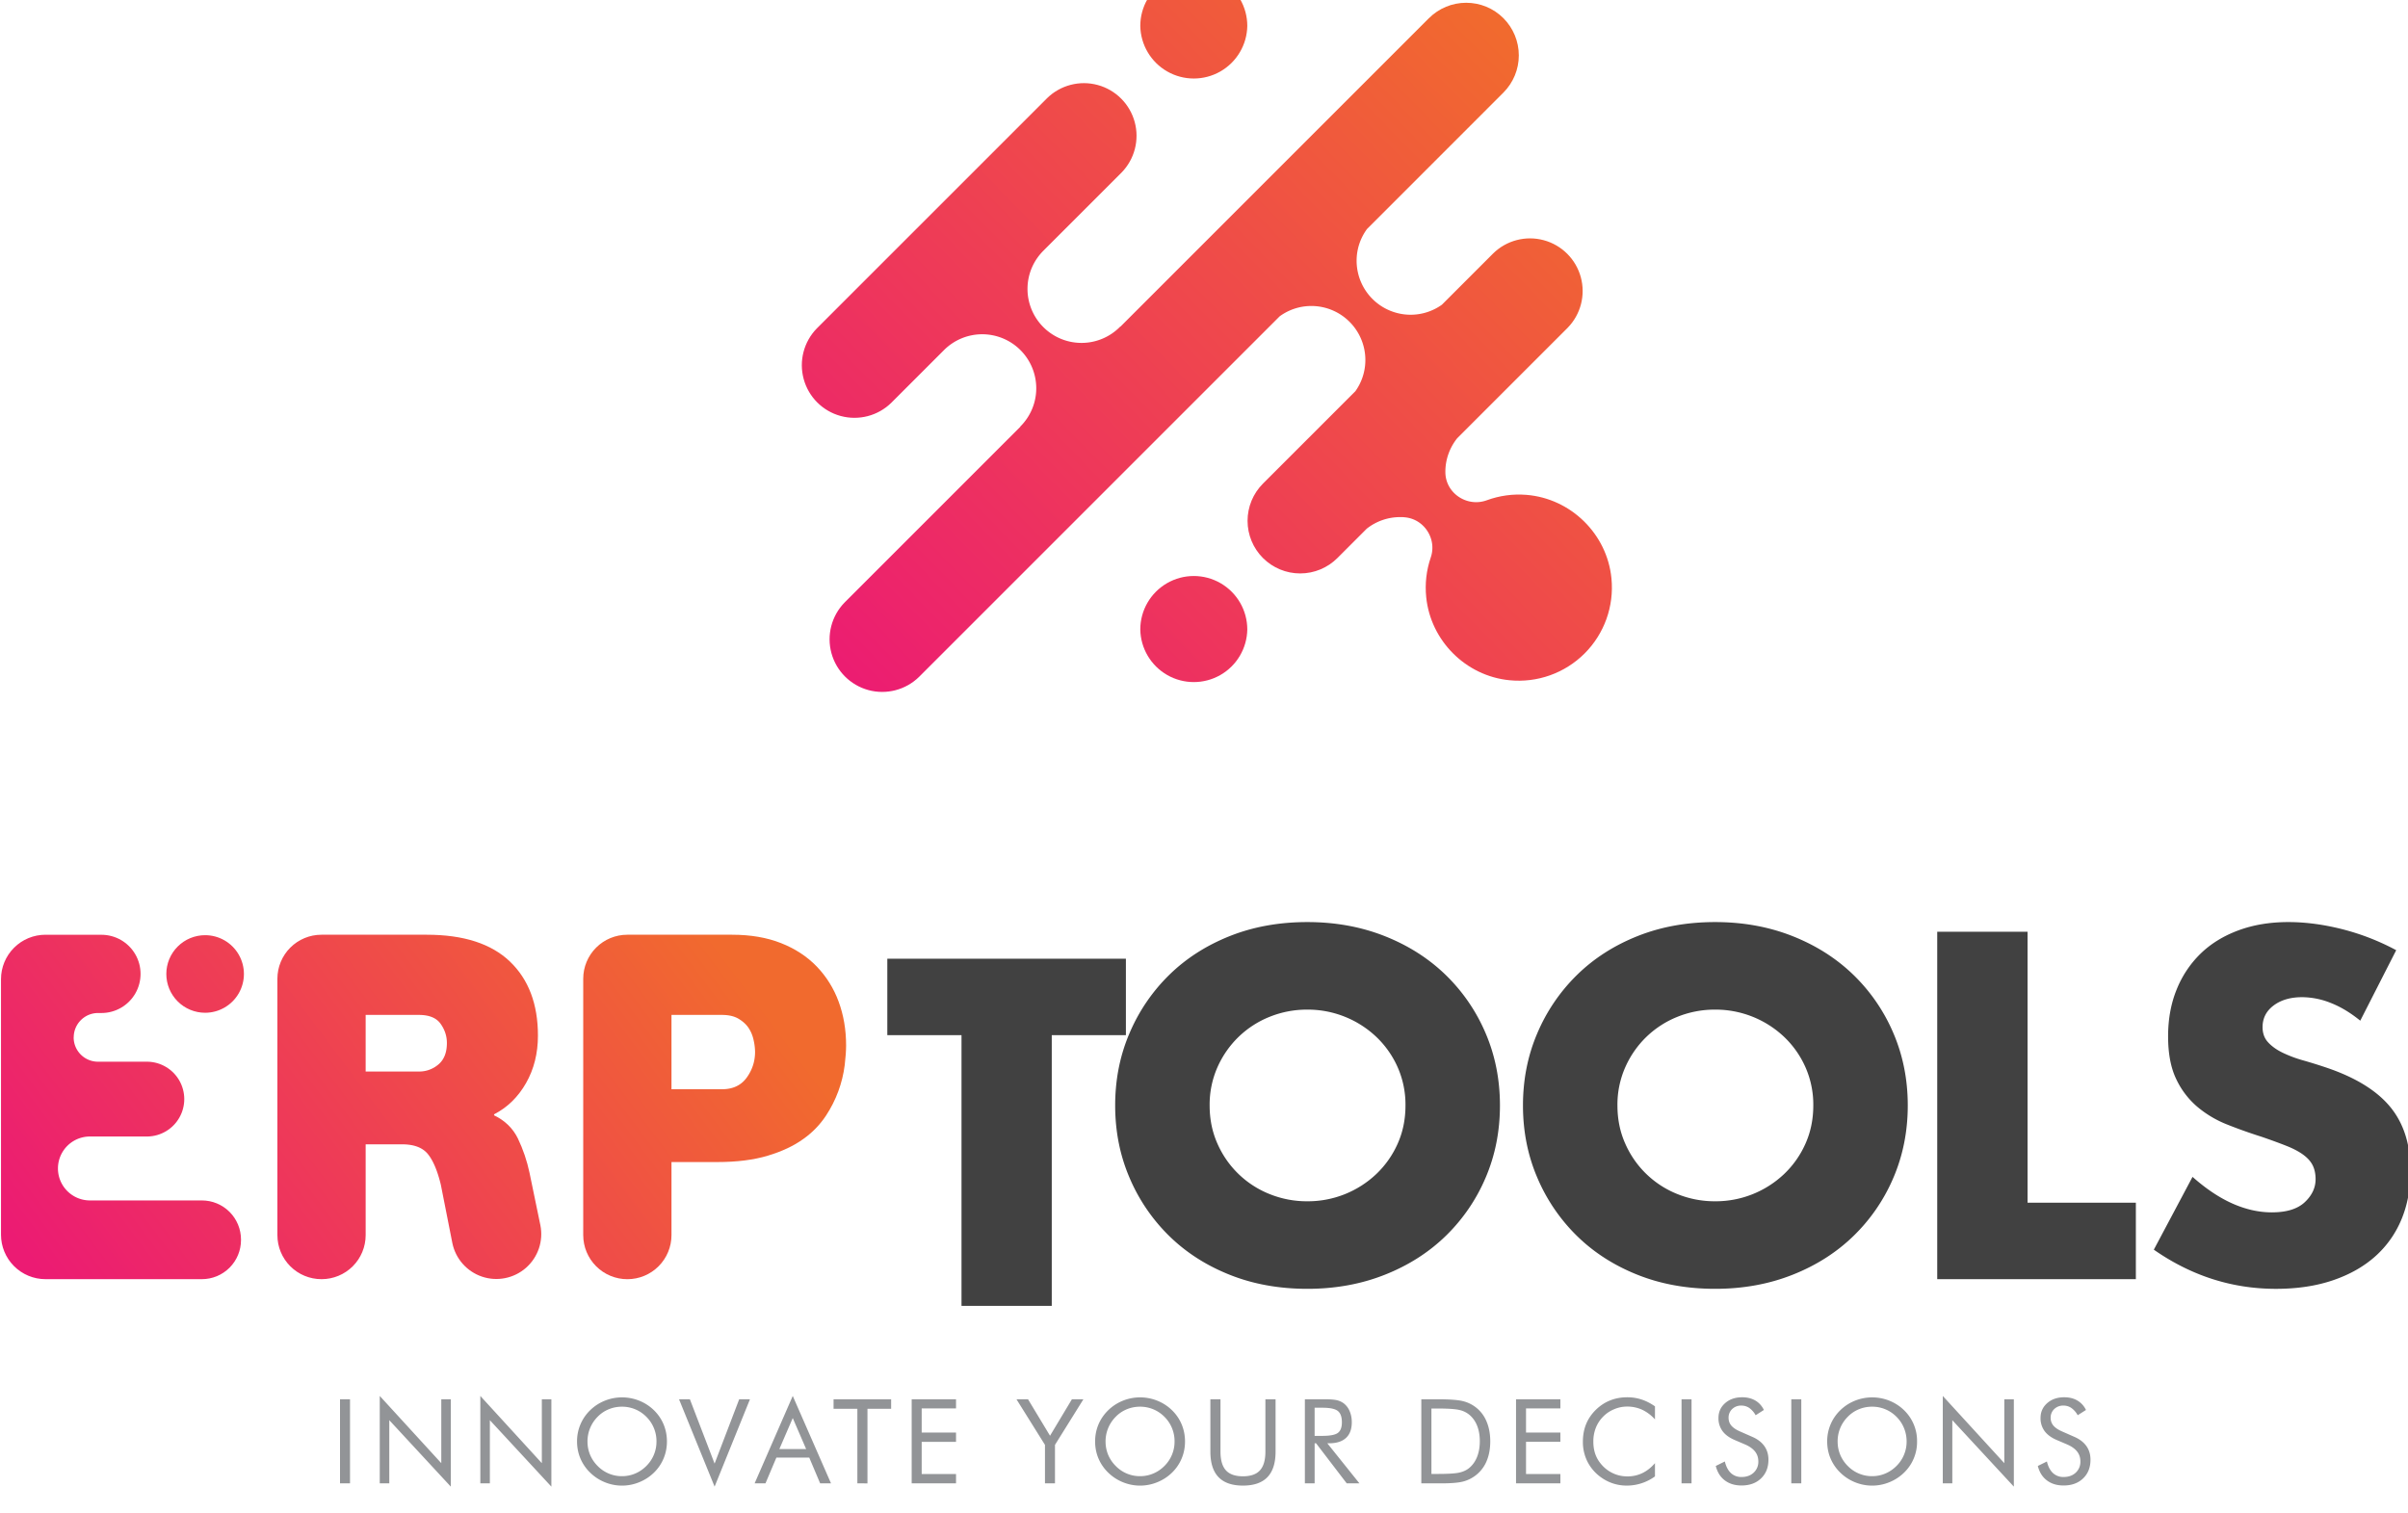
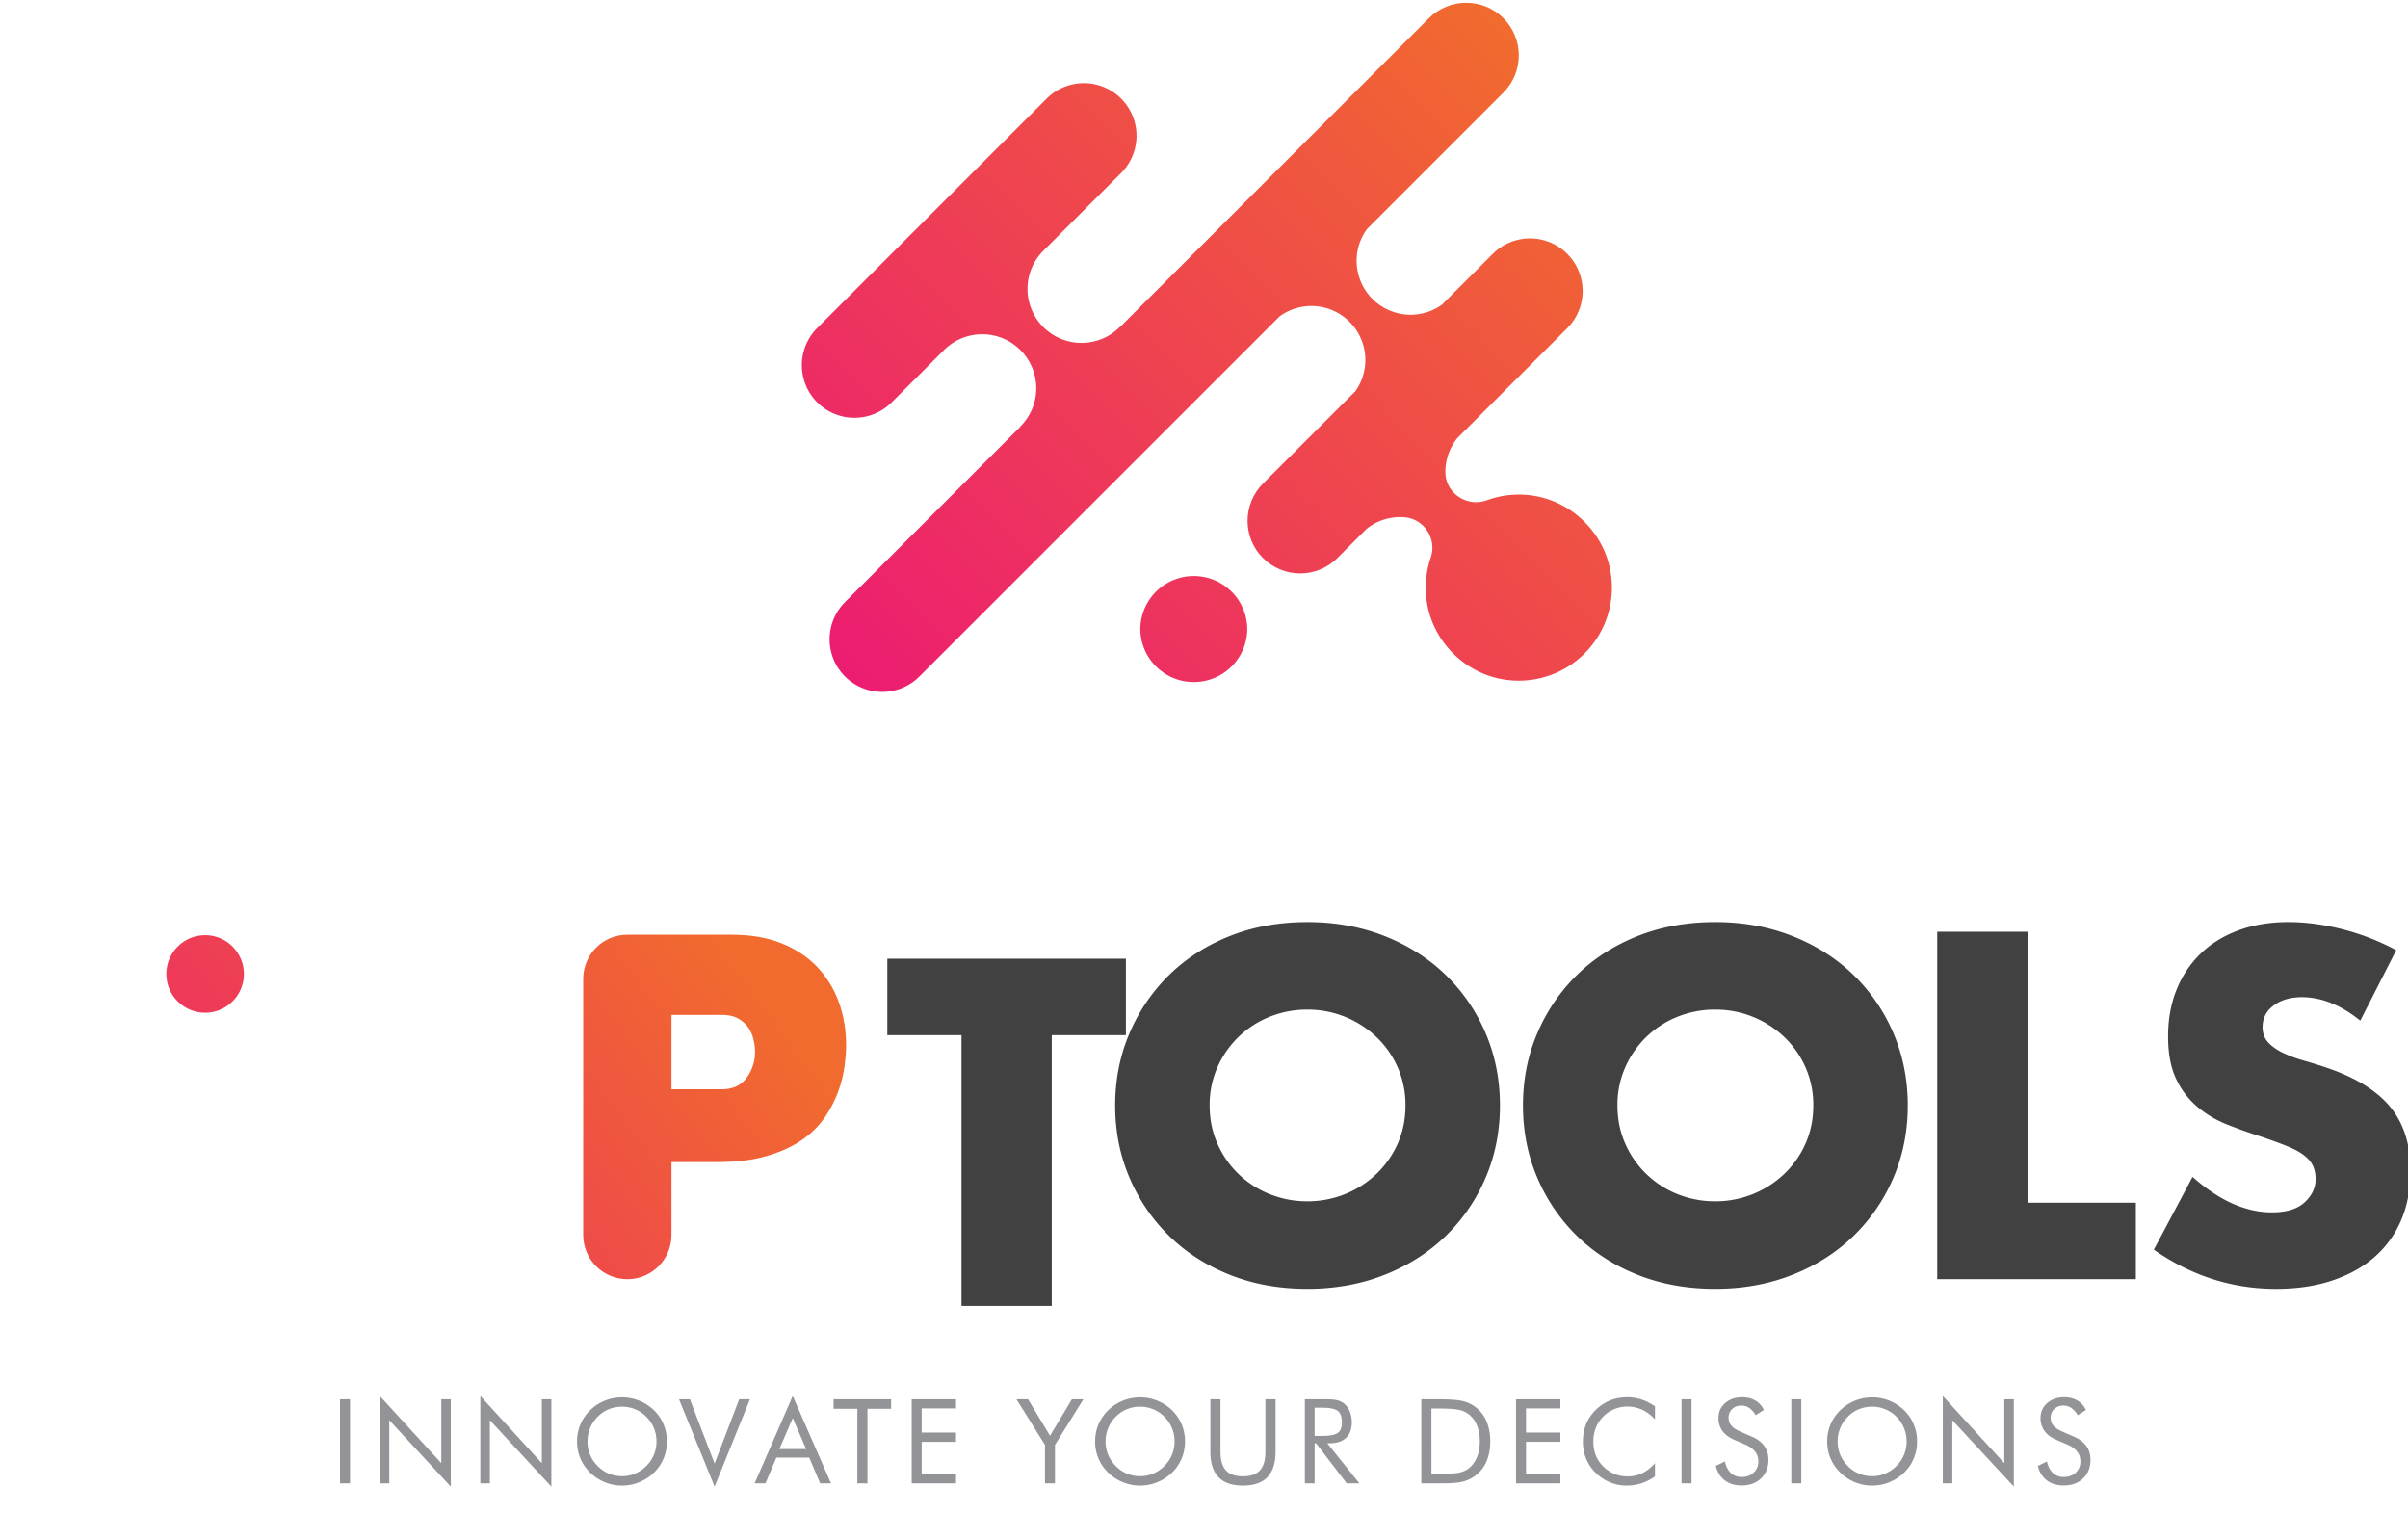
<svg xmlns="http://www.w3.org/2000/svg" version="1.1" viewBox="0 0 53.231 33.456" height="126.447" width="201.188">
  <defs>
    <clipPath id="p" clipPathUnits="userSpaceOnUse">
      <path d="M0 2796.137h1280V0H0z" />
    </clipPath>
    <clipPath id="n" clipPathUnits="userSpaceOnUse">
      <path d="M188.591 2740.043l-19.321-19.322-.007.01a3.383 3.383 0 0 0-5.813 2.351c0 .954.397 1.815 1.032 2.43l-.001.001 4.856 4.855a3.296 3.296 0 0 1-4.661 4.661l-14.417-14.417a3.296 3.296 0 0 1 4.661-4.661l3.302 3.302a3.384 3.384 0 0 0 5.776-2.39c0-.938-.383-1.788-1.001-2.401l.006-.01-11.006-11.007a3.296 3.296 0 0 1 4.661-4.661l22.583 22.583a3.36 3.36 0 0 0 1.984.647 3.383 3.383 0 0 0 3.383-3.383 3.36 3.36 0 0 0-.626-1.955l-5.786-5.786a3.297 3.297 0 0 1 0-4.662 3.298 3.298 0 0 1 4.661 0l1.836 1.837a3.371 3.371 0 0 0 2.09.727c.098 0 .195 0 .291-.013 1.219-.103 2.026-1.359 1.629-2.516a5.827 5.827 0 0 1-.285-2.478c.27-2.731 2.477-4.941 5.209-5.21a5.832 5.832 0 0 1 6.392 6.375c-.266 2.781-2.544 5.013-5.327 5.235a5.815 5.815 0 0 1-2.477-.338c-1.232-.455-2.584.436-2.596 1.749l-.001.032c0 .795.28 1.524.74 2.102l6.916 6.916a3.296 3.296 0 0 1-4.661 4.661l-3.213-3.214a3.366 3.366 0 0 0-1.957-.627 3.383 3.383 0 0 0-3.383 3.383c0 .744.243 1.429.651 1.987l8.542 8.543a3.298 3.298 0 0 1 0 4.661 3.29 3.29 0 0 1-2.331.965 3.288 3.288 0 0 1-2.331-.965" />
    </clipPath>
    <linearGradient id="o" spreadMethod="pad" gradientTransform="scale(58.519 -58.519) rotate(-44.479 -54.935 -26.277)" gradientUnits="userSpaceOnUse" y2="0" x2="1" y1="0" x1="0">
      <stop offset="0" stop-opacity="1" stop-color="#ec1b73" />
      <stop offset="1" stop-opacity="1" stop-color="#f16a2e" />
    </linearGradient>
    <clipPath id="l" clipPathUnits="userSpaceOnUse">
      <path d="M170.513 2701.752a3.351 3.351 0 0 1 6.701 0 3.35 3.35 0 1 1-6.701 0" />
    </clipPath>
    <linearGradient id="m" spreadMethod="pad" gradientTransform="scale(58.52 -58.52) rotate(-44.479 -54.81 -26.328)" gradientUnits="userSpaceOnUse" y2="0" x2="1" y1="0" x1="0">
      <stop offset="0" stop-opacity="1" stop-color="#ec1b73" />
      <stop offset="1" stop-opacity="1" stop-color="#f16a2e" />
    </linearGradient>
    <clipPath id="j" clipPathUnits="userSpaceOnUse">
      <path d="M170.513 2739.554a3.351 3.351 0 0 1 6.701 0 3.35 3.35 0 1 1-6.701 0" />
    </clipPath>
    <linearGradient id="k" spreadMethod="pad" gradientTransform="scale(58.519 -58.519) rotate(-44.479 -55.374 -26.098)" gradientUnits="userSpaceOnUse" y2="0" x2="1" y1="0" x1="0">
      <stop offset="0" stop-opacity="1" stop-color="#ec1b73" />
      <stop offset="1" stop-opacity="1" stop-color="#f16a2e" />
    </linearGradient>
    <clipPath id="h" clipPathUnits="userSpaceOnUse">
      <path d="M109.52 2680.177a2.43 2.43 0 0 1 2.43-2.429 2.429 2.429 0 1 1 0 4.859 2.43 2.43 0 0 1-2.43-2.43" />
    </clipPath>
    <linearGradient id="i" spreadMethod="pad" gradientTransform="scale(46.204 -46.204) rotate(-36.975 -85.322 -31.996)" gradientUnits="userSpaceOnUse" y2="0" x2="1" y1="0" x1="0">
      <stop offset="0" stop-opacity="1" stop-color="#ec1b73" />
      <stop offset="1" stop-opacity="1" stop-color="#f16a2e" />
    </linearGradient>
    <clipPath id="f" clipPathUnits="userSpaceOnUse">
      <path d="M138.385 2682.635a2.757 2.757 0 0 1-2.757-2.756v-16.056a2.763 2.763 0 0 1 2.763-2.762 2.762 2.762 0 0 1 2.764 2.762v4.575h2.866c1.227 0 2.285.133 3.172.401.887.266 1.627.616 2.222 1.047a5.474 5.474 0 0 1 1.419 1.465 7.42 7.42 0 0 1 1.169 3.158c.058.493.087.904.087 1.233 0 .986-.156 1.9-.467 2.742a6.287 6.287 0 0 1-1.374 2.204c-.605.627-1.35 1.114-2.238 1.464-.886.349-1.905.523-3.055.523zm2.77-5.022h3.157c.43 0 .781-.082 1.053-.247.273-.165.483-.36.629-.586.146-.226.248-.478.306-.755a3.48 3.48 0 0 0 .089-.724c0-.596-.176-1.135-.526-1.618-.351-.483-.868-.725-1.551-.725h-3.157z" />
    </clipPath>
    <linearGradient id="g" spreadMethod="pad" gradientTransform="scale(46.204 -46.204) rotate(-36.975 -84.593 -32.24)" gradientUnits="userSpaceOnUse" y2="0" x2="1" y1="0" x1="0">
      <stop offset="0" stop-opacity="1" stop-color="#ec1b73" />
      <stop offset="1" stop-opacity="1" stop-color="#f16a2e" />
    </linearGradient>
    <clipPath id="d" clipPathUnits="userSpaceOnUse">
-       <path d="M119.233 2682.635a2.757 2.757 0 0 1-2.757-2.756v-16.059a2.757 2.757 0 0 1 2.757-2.757h.013a2.757 2.757 0 0 1 2.757 2.757v5.688h2.28c.741 0 1.277-.201 1.609-.601.33-.402.604-1.043.818-1.927l.721-3.651a2.812 2.812 0 1 1 5.513 1.115l-.678 3.276a9.55 9.55 0 0 1-.731 2.157c-.312.636-.809 1.12-1.491 1.449v.061c.838.432 1.505 1.084 2.003 1.957.497.873.745 1.864.745 2.974 0 1.972-.585 3.517-1.754 4.638-1.17 1.119-2.905 1.679-5.205 1.679zm2.77-5.022h3.333c.644 0 1.097-.185 1.36-.556.263-.369.394-.77.394-1.201 0-.596-.175-1.043-.526-1.341a1.839 1.839 0 0 0-1.228-.447h-3.333z" />
-     </clipPath>
+       </clipPath>
    <linearGradient id="e" spreadMethod="pad" gradientTransform="scale(46.205 -46.205) rotate(-36.975 -84.858 -32.15)" gradientUnits="userSpaceOnUse" y2="0" x2="1" y1="0" x1="0">
      <stop offset="0" stop-opacity="1" stop-color="#ec1b73" />
      <stop offset="1" stop-opacity="1" stop-color="#f16a2e" />
    </linearGradient>
    <clipPath id="b" clipPathUnits="userSpaceOnUse">
-       <path d="M101.951 2682.635a2.784 2.784 0 0 1-2.784-2.784v-16.003a2.785 2.785 0 0 1 2.784-2.785h9.796a2.45 2.45 0 0 1 2.45 2.451v.03a2.45 2.45 0 0 1-2.45 2.45h-7.011a2.002 2.002 0 0 0 0 4.004h3.613a2.343 2.343 0 0 1 0 4.685h-3.107c-.843 0-1.525.682-1.525 1.524h.004c0 .839.677 1.52 1.515 1.525h.221a2.45 2.45 0 1 1 0 4.9h-3.506z" />
-     </clipPath>
+       </clipPath>
    <linearGradient id="c" spreadMethod="pad" gradientTransform="scale(46.205 -46.205) rotate(-36.975 -85.207 -32.034)" gradientUnits="userSpaceOnUse" y2="0" x2="1" y1="0" x1="0">
      <stop offset="0" stop-opacity="1" stop-color="#ec1b73" />
      <stop offset="1" stop-opacity="1" stop-color="#f16a2e" />
    </linearGradient>
    <clipPath id="a" clipPathUnits="userSpaceOnUse">
      <path d="M0 2796.137h1280V0H0z" />
    </clipPath>
  </defs>
  <path d="M23.25 22.886v5.985h-1.995v-5.985h-1.64v-1.69h5.274v1.69z" fill="#414141" fill-opacity="1" fill-rule="nonzero" stroke="none" stroke-width=".353" />
  <g clip-path="url(#a)" transform="matrix(.353 0 0 -.353 -34.984 967.636)">
    <path d="M174.856 2671.943c0-.866.163-1.665.49-2.396a5.978 5.978 0 0 1 3.276-3.159 6.217 6.217 0 0 1 2.352-.447 6.225 6.225 0 0 1 4.314 1.702 5.953 5.953 0 0 1 1.342 1.904c.327.73.49 1.53.49 2.396a5.8 5.8 0 0 1-.49 2.395 5.957 5.957 0 0 1-1.342 1.905 6.244 6.244 0 0 1-4.314 1.702 6.237 6.237 0 0 1-2.352-.447 6.011 6.011 0 0 1-1.948-1.255 6.062 6.062 0 0 1-1.328-1.905 5.8 5.8 0 0 1-.49-2.395m-5.916 0c0 1.616.298 3.12.895 4.516a11.265 11.265 0 0 0 2.48 3.65c1.059 1.04 2.324 1.852 3.796 2.439 1.472.586 3.093.88 4.863.88 1.75 0 3.366-.294 4.848-.88 1.48-.587 2.756-1.4 3.824-2.438a11.181 11.181 0 0 0 2.496-3.651c.596-1.395.894-2.9.894-4.516s-.298-3.122-.894-4.517a11.177 11.177 0 0 0-2.496-3.65c-1.068-1.04-2.343-1.852-3.824-2.438-1.482-.587-3.098-.88-4.848-.88-1.77 0-3.391.293-4.863.88-1.472.586-2.737 1.399-3.795 2.438a11.26 11.26 0 0 0-2.481 3.65c-.597 1.395-.895 2.9-.895 4.517m31.454 0c0-.866.163-1.665.491-2.396a5.978 5.978 0 0 1 3.275-3.159 6.221 6.221 0 0 1 2.352-.447 6.225 6.225 0 0 1 4.314 1.702 5.938 5.938 0 0 1 1.342 1.904c.327.73.491 1.53.491 2.396a5.8 5.8 0 0 1-.491 2.395 5.942 5.942 0 0 1-1.342 1.905 6.244 6.244 0 0 1-4.314 1.702 6.24 6.24 0 0 1-2.352-.447 6.011 6.011 0 0 1-1.948-1.255 6.043 6.043 0 0 1-1.327-1.905 5.784 5.784 0 0 1-.491-2.395m-5.916 0c0 1.616.298 3.12.895 4.516a11.265 11.265 0 0 0 2.481 3.65c1.058 1.04 2.324 1.852 3.795 2.439 1.472.586 3.093.88 4.863.88 1.75 0 3.366-.294 4.848-.88 1.481-.587 2.756-1.4 3.824-2.438a11.181 11.181 0 0 0 2.496-3.651c.596-1.395.895-2.9.895-4.516s-.299-3.122-.895-4.517a11.177 11.177 0 0 0-2.496-3.65c-1.068-1.04-2.343-1.852-3.824-2.438-1.482-.587-3.098-.88-4.848-.88-1.77 0-3.391.293-4.863.88-1.471.586-2.737 1.399-3.795 2.438a11.26 11.26 0 0 0-2.481 3.65c-.597 1.395-.895 2.9-.895 4.517m31.599 10.879v-16.969h6.782v-4.79H220.42v21.76zm20.835-5.57c-.616.5-1.23.87-1.847 1.111a4.895 4.895 0 0 1-1.789.361c-.73 0-1.328-.173-1.789-.52-.462-.346-.693-.798-.693-1.356 0-.385.116-.702.347-.952.23-.25.533-.467.908-.649a7.833 7.833 0 0 1 1.27-.477c.471-.134.938-.279 1.4-.433 1.847-.615 3.198-1.438 4.054-2.467.856-1.03 1.285-2.37 1.285-4.025 0-1.116-.188-2.127-.563-3.03a6.332 6.332 0 0 0-1.645-2.324c-.722-.644-1.607-1.144-2.655-1.5-1.049-.356-2.237-.534-3.564-.534-2.752 0-5.3.817-7.647 2.453l2.424 4.56c.846-.75 1.683-1.309 2.51-1.675.827-.365 1.645-.548 2.453-.548.924 0 1.611.212 2.063.635.452.423.68.904.68 1.443 0 .327-.059.611-.174.851-.116.241-.308.462-.577.664-.27.202-.62.39-1.054.563-.433.173-.957.365-1.573.577-.73.231-1.448.485-2.15.765a6.73 6.73 0 0 0-1.875 1.111 5.145 5.145 0 0 0-1.328 1.746c-.337.702-.505 1.591-.505 2.67 0 1.076.178 2.052.534 2.928a6.517 6.517 0 0 0 1.5 2.251c.645.625 1.434 1.111 2.367 1.457.933.346 1.977.52 3.131.52 1.077 0 2.203-.15 3.377-.447a14.912 14.912 0 0 0 3.376-1.314z" fill="#414141" fill-opacity="1" fill-rule="nonzero" stroke="none" />
  </g>
  <g clip-path="url(#b)" transform="matrix(.353 0 0 -.353 -34.984 967.636)">
    <path d="M101.951 2682.635a2.784 2.784 0 0 1-2.784-2.784v-16.003a2.785 2.785 0 0 1 2.784-2.785h9.796a2.45 2.45 0 0 1 2.45 2.451v.03a2.45 2.45 0 0 1-2.45 2.45h-7.011a2.002 2.002 0 0 0 0 4.004h3.613a2.343 2.343 0 0 1 0 4.685h-3.107c-.843 0-1.525.682-1.525 1.524h.004c0 .839.677 1.52 1.515 1.525h.221a2.45 2.45 0 1 1 0 4.9h-3.506z" fill="url(#c)" stroke="none" />
  </g>
  <g clip-path="url(#d)" transform="matrix(.353 0 0 -.353 -34.984 967.636)">
    <path d="M119.233 2682.635a2.757 2.757 0 0 1-2.757-2.756v-16.059a2.757 2.757 0 0 1 2.757-2.757h.013a2.757 2.757 0 0 1 2.757 2.757v5.688h2.28c.741 0 1.277-.201 1.609-.601.33-.402.604-1.043.818-1.927l.721-3.651a2.812 2.812 0 1 1 5.513 1.115l-.678 3.276a9.55 9.55 0 0 1-.731 2.157c-.312.636-.809 1.12-1.491 1.449v.061c.838.432 1.505 1.084 2.003 1.957.497.873.745 1.864.745 2.974 0 1.972-.585 3.517-1.754 4.638-1.17 1.119-2.905 1.679-5.205 1.679zm2.77-5.022h3.333c.644 0 1.097-.185 1.36-.556.263-.369.394-.77.394-1.201 0-.596-.175-1.043-.526-1.341a1.839 1.839 0 0 0-1.228-.447h-3.333z" fill="url(#e)" stroke="none" />
  </g>
  <g clip-path="url(#f)" transform="matrix(.353 0 0 -.353 -34.984 967.636)">
    <path d="M138.385 2682.635a2.757 2.757 0 0 1-2.757-2.756v-16.056a2.763 2.763 0 0 1 2.763-2.762 2.762 2.762 0 0 1 2.764 2.762v4.575h2.866c1.227 0 2.285.133 3.172.401.887.266 1.627.616 2.222 1.047a5.474 5.474 0 0 1 1.419 1.465 7.42 7.42 0 0 1 1.169 3.158c.058.493.087.904.087 1.233 0 .986-.156 1.9-.467 2.742a6.287 6.287 0 0 1-1.374 2.204c-.605.627-1.35 1.114-2.238 1.464-.886.349-1.905.523-3.055.523zm2.77-5.022h3.157c.43 0 .781-.082 1.053-.247.273-.165.483-.36.629-.586.146-.226.248-.478.306-.755a3.48 3.48 0 0 0 .089-.724c0-.596-.176-1.135-.526-1.618-.351-.483-.868-.725-1.551-.725h-3.157z" fill="url(#g)" stroke="none" />
  </g>
  <g clip-path="url(#h)" transform="matrix(.353 0 0 -.353 -34.984 967.636)">
    <path d="M109.52 2680.177a2.43 2.43 0 0 1 2.43-2.429 2.429 2.429 0 1 1 0 4.859 2.43 2.43 0 0 1-2.43-2.43" fill="url(#i)" stroke="none" />
  </g>
  <g clip-path="url(#j)" transform="matrix(.353 0 0 -.353 -34.984 967.636)">
-     <path d="M170.513 2739.554a3.351 3.351 0 0 1 6.701 0 3.35 3.35 0 1 1-6.701 0" fill="url(#k)" stroke="none" />
-   </g>
+     </g>
  <g clip-path="url(#l)" transform="matrix(.353 0 0 -.353 -34.984 967.636)">
    <path d="M170.513 2701.752a3.351 3.351 0 0 1 6.701 0 3.35 3.35 0 1 1-6.701 0" fill="url(#m)" stroke="none" />
  </g>
  <g clip-path="url(#n)" transform="matrix(.353 0 0 -.353 -34.984 967.636)">
    <path d="M188.591 2740.043l-19.321-19.322-.007.01a3.383 3.383 0 0 0-5.813 2.351c0 .954.397 1.815 1.032 2.43l-.001.001 4.856 4.855a3.296 3.296 0 0 1-4.661 4.661l-14.417-14.417a3.296 3.296 0 0 1 4.661-4.661l3.302 3.302a3.384 3.384 0 0 0 5.776-2.39c0-.938-.383-1.788-1.001-2.401l.006-.01-11.006-11.007a3.296 3.296 0 0 1 4.661-4.661l22.583 22.583a3.36 3.36 0 0 0 1.984.647 3.383 3.383 0 0 0 3.383-3.383 3.36 3.36 0 0 0-.626-1.955l-5.786-5.786a3.297 3.297 0 0 1 0-4.662 3.298 3.298 0 0 1 4.661 0l1.836 1.837a3.371 3.371 0 0 0 2.09.727c.098 0 .195 0 .291-.013 1.219-.103 2.026-1.359 1.629-2.516a5.827 5.827 0 0 1-.285-2.478c.27-2.731 2.477-4.941 5.209-5.21a5.832 5.832 0 0 1 6.392 6.375c-.266 2.781-2.544 5.013-5.327 5.235a5.815 5.815 0 0 1-2.477-.338c-1.232-.455-2.584.436-2.596 1.749l-.001.032c0 .795.28 1.524.74 2.102l6.916 6.916a3.296 3.296 0 0 1-4.661 4.661l-3.213-3.214a3.366 3.366 0 0 0-1.957-.627 3.383 3.383 0 0 0-3.383 3.383c0 .744.243 1.429.651 1.987l8.542 8.543a3.298 3.298 0 0 1 0 4.661 3.29 3.29 0 0 1-2.331.965 3.288 3.288 0 0 1-2.331-.965" fill="url(#o)" stroke="none" />
  </g>
  <g clip-path="url(#p)" transform="matrix(.353 0 0 -.353 -34.984 967.636)">
    <path d="M120.397 2653.54h.626v-5.266h-.626zm2.489-5.266v5.475l3.853-4.21v4h.596v-5.47l-3.852 4.162v-3.957zm6.298 0v5.475l3.852-4.21v4h.597v-5.47l-3.852 4.162v-3.957zm8.871.45c.288 0 .562.054.823.164.26.108.495.268.703.476a2.135 2.135 0 0 1 .634 1.533 2.15 2.15 0 0 1-.634 1.546 2.13 2.13 0 0 1-1.526.633c-.292 0-.57-.054-.832-.162a2.05 2.05 0 0 1-.694-.471 2.179 2.179 0 0 1-.634-1.546c0-.293.054-.57.16-.828a2.18 2.18 0 0 1 .474-.705 2.107 2.107 0 0 1 1.526-.64m2.815 2.173c0-.377-.07-.732-.21-1.065a2.665 2.665 0 0 0-.607-.89 2.826 2.826 0 0 0-.92-.597 2.836 2.836 0 0 0-2.152 0 2.83 2.83 0 0 0-.916.598 2.695 2.695 0 0 0-.614.892c-.14.333-.21.687-.21 1.062a2.693 2.693 0 0 0 .824 1.96c.264.256.569.454.914.594a2.9 2.9 0 0 0 2.158 0c.347-.14.652-.338.916-.594.266-.26.469-.556.608-.89.139-.335.209-.692.209-1.07m2.985-2.828l-2.227 5.47h.68l1.547-4.028 1.54 4.029h.674zm4.894 4.295l-.838-1.94h1.676zm0 1.385l2.396-5.475h-.68l-.683 1.615h-2.058l-.683-1.615h-.68zm4.046-5.475v4.669h-1.49v.597h3.605v-.597h-1.482v-4.67zm3.402 0v5.266h2.777v-.572h-2.15v-1.511h2.15v-.582h-2.15v-2.018h2.15v-.583zm8.347 0v2.41l-1.784 2.856h.723l1.378-2.284 1.37 2.284h.72l-1.78-2.856v-2.41zm5.955.45c.288 0 .562.054.823.164.26.108.495.268.703.476a2.135 2.135 0 0 1 .634 1.533 2.15 2.15 0 0 1-.634 1.546 2.13 2.13 0 0 1-1.526.633c-.292 0-.57-.054-.832-.162a2.05 2.05 0 0 1-.694-.471 2.179 2.179 0 0 1-.635-1.546c0-.293.055-.57.16-.828a2.18 2.18 0 0 1 .475-.705 2.107 2.107 0 0 1 1.526-.64m2.815 2.173c0-.377-.07-.732-.21-1.065a2.665 2.665 0 0 0-.608-.89 2.826 2.826 0 0 0-.92-.597 2.836 2.836 0 0 0-2.151 0 2.83 2.83 0 0 0-.917.598 2.71 2.71 0 0 0-.614.892c-.14.333-.21.687-.21 1.062 0 .376.07.73.21 1.066.141.334.345.632.614.894.264.256.57.454.914.594a2.9 2.9 0 0 0 2.158 0c.347-.14.652-.338.916-.594.266-.26.47-.556.608-.89.14-.335.21-.692.21-1.07m1.588 2.643h.633v-3.277c0-.533.114-.923.34-1.173.227-.249.583-.374 1.067-.374s.84.125 1.066.374c.227.25.34.64.34 1.173v3.277h.637v-3.277c0-.712-.17-1.245-.509-1.599-.34-.353-.85-.53-1.534-.53-.682 0-1.19.177-1.53.53-.34.354-.51.887-.51 1.599zm6.528-.529v-1.763h.48c.488 0 .815.063.98.19.166.125.248.345.248.66 0 .337-.084.574-.255.71-.17.135-.495.203-.974.203zm-.61-4.737v5.266h1.236c.353 0 .611-.02.775-.06a1.13 1.13 0 0 0 .433-.203 1.21 1.21 0 0 0 .364-.49c.086-.206.13-.433.13-.682 0-.432-.12-.76-.362-.984-.24-.224-.594-.337-1.059-.337h-.112l2.011-2.51h-.795l-1.92 2.51h-.09v-2.51zm7.925.59h.4c.647 0 1.095.028 1.345.084.25.057.457.153.622.29.216.18.38.412.493.696.112.284.17.61.17.977 0 .369-.057.693-.169.973-.11.279-.276.51-.494.692a1.481 1.481 0 0 1-.63.297c-.257.059-.702.088-1.338.088h-.399zm-.633-.59v5.266h1.011c.748 0 1.275-.038 1.58-.113a2.141 2.141 0 0 0 1.492-1.272c.155-.362.234-.78.234-1.251 0-.471-.078-.886-.232-1.247a2.19 2.19 0 0 0-1.475-1.27c-.294-.075-.75-.113-1.373-.113h-.226zm5.931 0v5.266h2.777v-.572h-2.151v-1.511h2.151v-.582h-2.151v-2.018h2.151v-.583zm8.701 4.006a2.547 2.547 0 0 1-.806.607 2.24 2.24 0 0 1-.946.196c-.278 0-.55-.056-.814-.17a2.056 2.056 0 0 1-.69-.47 2.085 2.085 0 0 1-.452-.7 2.318 2.318 0 0 1-.151-.854c0-.244.029-.47.089-.676.06-.206.15-.395.27-.568.21-.3.47-.531.779-.693.308-.162.64-.242.998-.242.336 0 .647.069.935.208.288.139.55.346.788.622v-.83a2.994 2.994 0 0 0-1.777-.576 2.726 2.726 0 0 0-1.554.485 2.717 2.717 0 0 0-.88.982 2.726 2.726 0 0 0-.303 1.28c0 .406.067.775.203 1.107.136.332.342.634.62.904.269.26.566.453.893.58.325.13.682.194 1.068.194.304 0 .599-.046.884-.138.286-.093.568-.236.846-.431zm1.664 1.26h.626v-5.266h-.626zm4.406-2.342c.343-.146.602-.34.775-.583.174-.242.261-.528.261-.859 0-.485-.154-.875-.462-1.17-.308-.297-.717-.445-1.225-.445-.415 0-.763.106-1.043.318-.281.212-.47.514-.568.905l.568.28c.077-.319.203-.56.379-.725a.939.939 0 0 1 .664-.246c.314 0 .568.09.762.272a.918.918 0 0 1 .292.706c0 .235-.068.44-.203.613-.136.174-.34.321-.614.441l-.64.274c-.35.146-.611.334-.782.564a1.345 1.345 0 0 0-.257.828c0 .374.138.683.417.928.278.244.633.367 1.065.367.316 0 .59-.068.821-.202.232-.134.413-.332.541-.593l-.517-.33a1.37 1.37 0 0 1-.396.454.865.865 0 0 1-.496.15.8.8 0 0 1-.578-.217.732.732 0 0 1-.224-.55c0-.187.057-.349.172-.486.115-.136.294-.257.536-.363zm2.467 2.342h.626v-5.266h-.626zm5.062-4.816c.288 0 .562.054.822.164.26.108.495.268.704.476a2.135 2.135 0 0 1 .634 1.533 2.2 2.2 0 0 1-.164.84 2.13 2.13 0 0 1-.47.706 2.124 2.124 0 0 1-1.526.633 2.16 2.16 0 0 1-.832-.162 2.05 2.05 0 0 1-.694-.471 2.163 2.163 0 0 1-.634-1.546c0-.293.054-.57.16-.828a2.18 2.18 0 0 1 .474-.705 2.112 2.112 0 0 1 1.526-.64m2.814 2.173a2.665 2.665 0 0 0-.816-1.954 2.837 2.837 0 0 0-.92-.598 2.836 2.836 0 0 0-2.152 0 2.83 2.83 0 0 0-.916.598 2.71 2.71 0 0 0-.614.892c-.141.333-.21.687-.21 1.062a2.693 2.693 0 0 0 .824 1.96c.263.256.568.454.914.594a2.904 2.904 0 0 0 2.158 0c.346-.14.652-.338.916-.594a2.669 2.669 0 0 0 .816-1.96m1.611-2.623v5.475l3.853-4.21v4h.597v-5.47l-3.853 4.162v-3.957zm8.215 2.924c.343-.146.602-.34.775-.583.174-.242.26-.528.26-.859 0-.485-.153-.875-.461-1.17-.308-.297-.717-.445-1.225-.445-.415 0-.763.106-1.043.318-.281.212-.47.514-.568.905l.568.28c.077-.319.203-.56.38-.725a.935.935 0 0 1 .663-.246c.314 0 .568.09.763.272a.92.92 0 0 1 .29.706c0 .235-.067.44-.202.613-.136.174-.34.321-.614.441l-.64.274c-.35.146-.611.334-.782.564a1.345 1.345 0 0 0-.257.828c0 .374.139.683.417.928.278.244.633.367 1.065.367.316 0 .59-.068.82-.202a1.36 1.36 0 0 0 .543-.593l-.518-.33a1.37 1.37 0 0 1-.396.454.865.865 0 0 1-.496.15.798.798 0 0 1-.577-.217.729.729 0 0 1-.225-.55c0-.187.058-.349.172-.486.116-.136.294-.257.536-.363z" fill="#929497" fill-opacity="1" fill-rule="nonzero" stroke="none" />
  </g>
</svg>